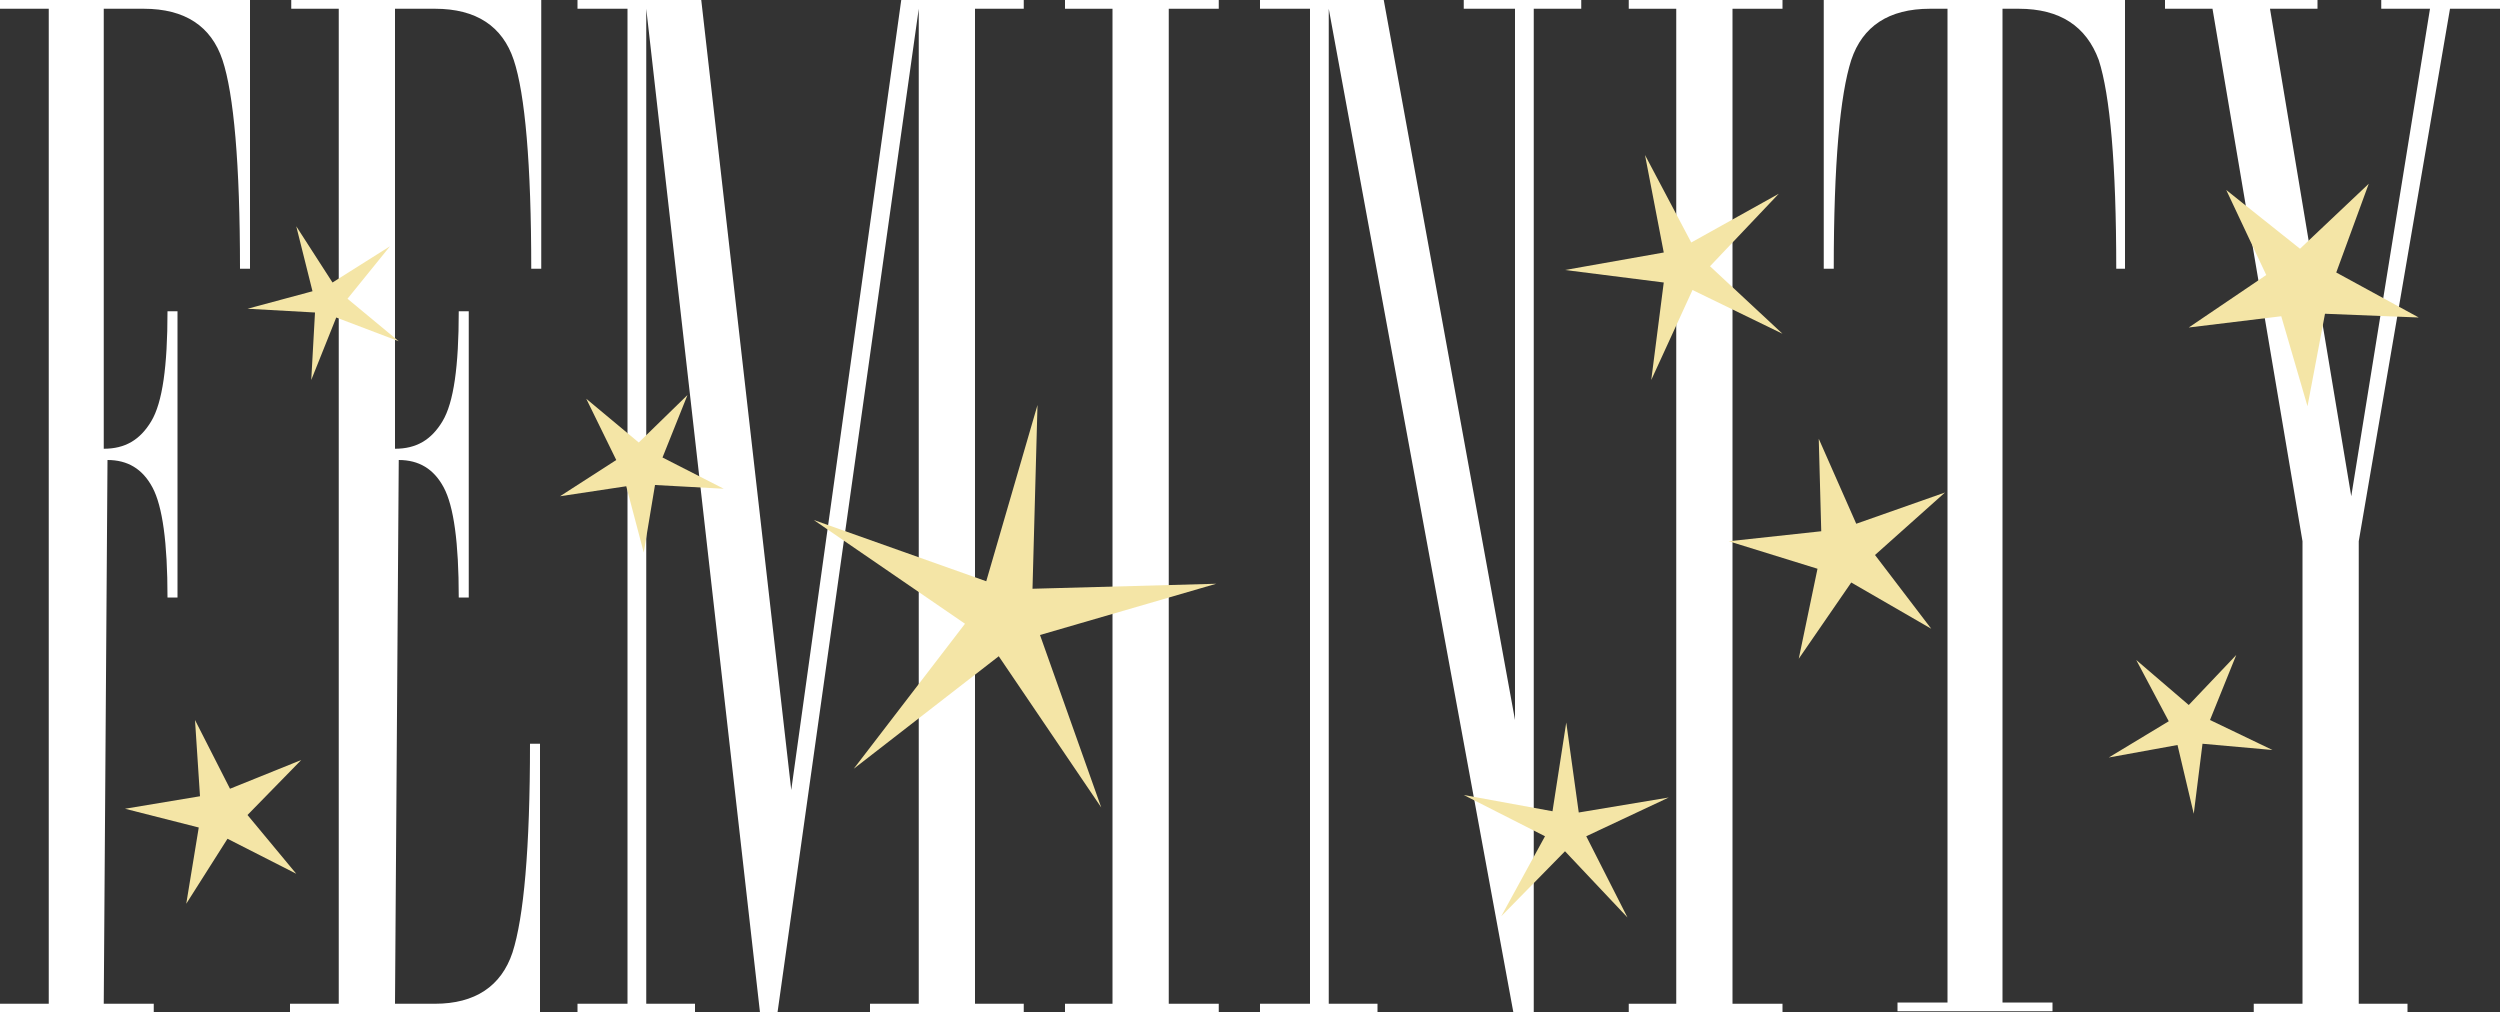
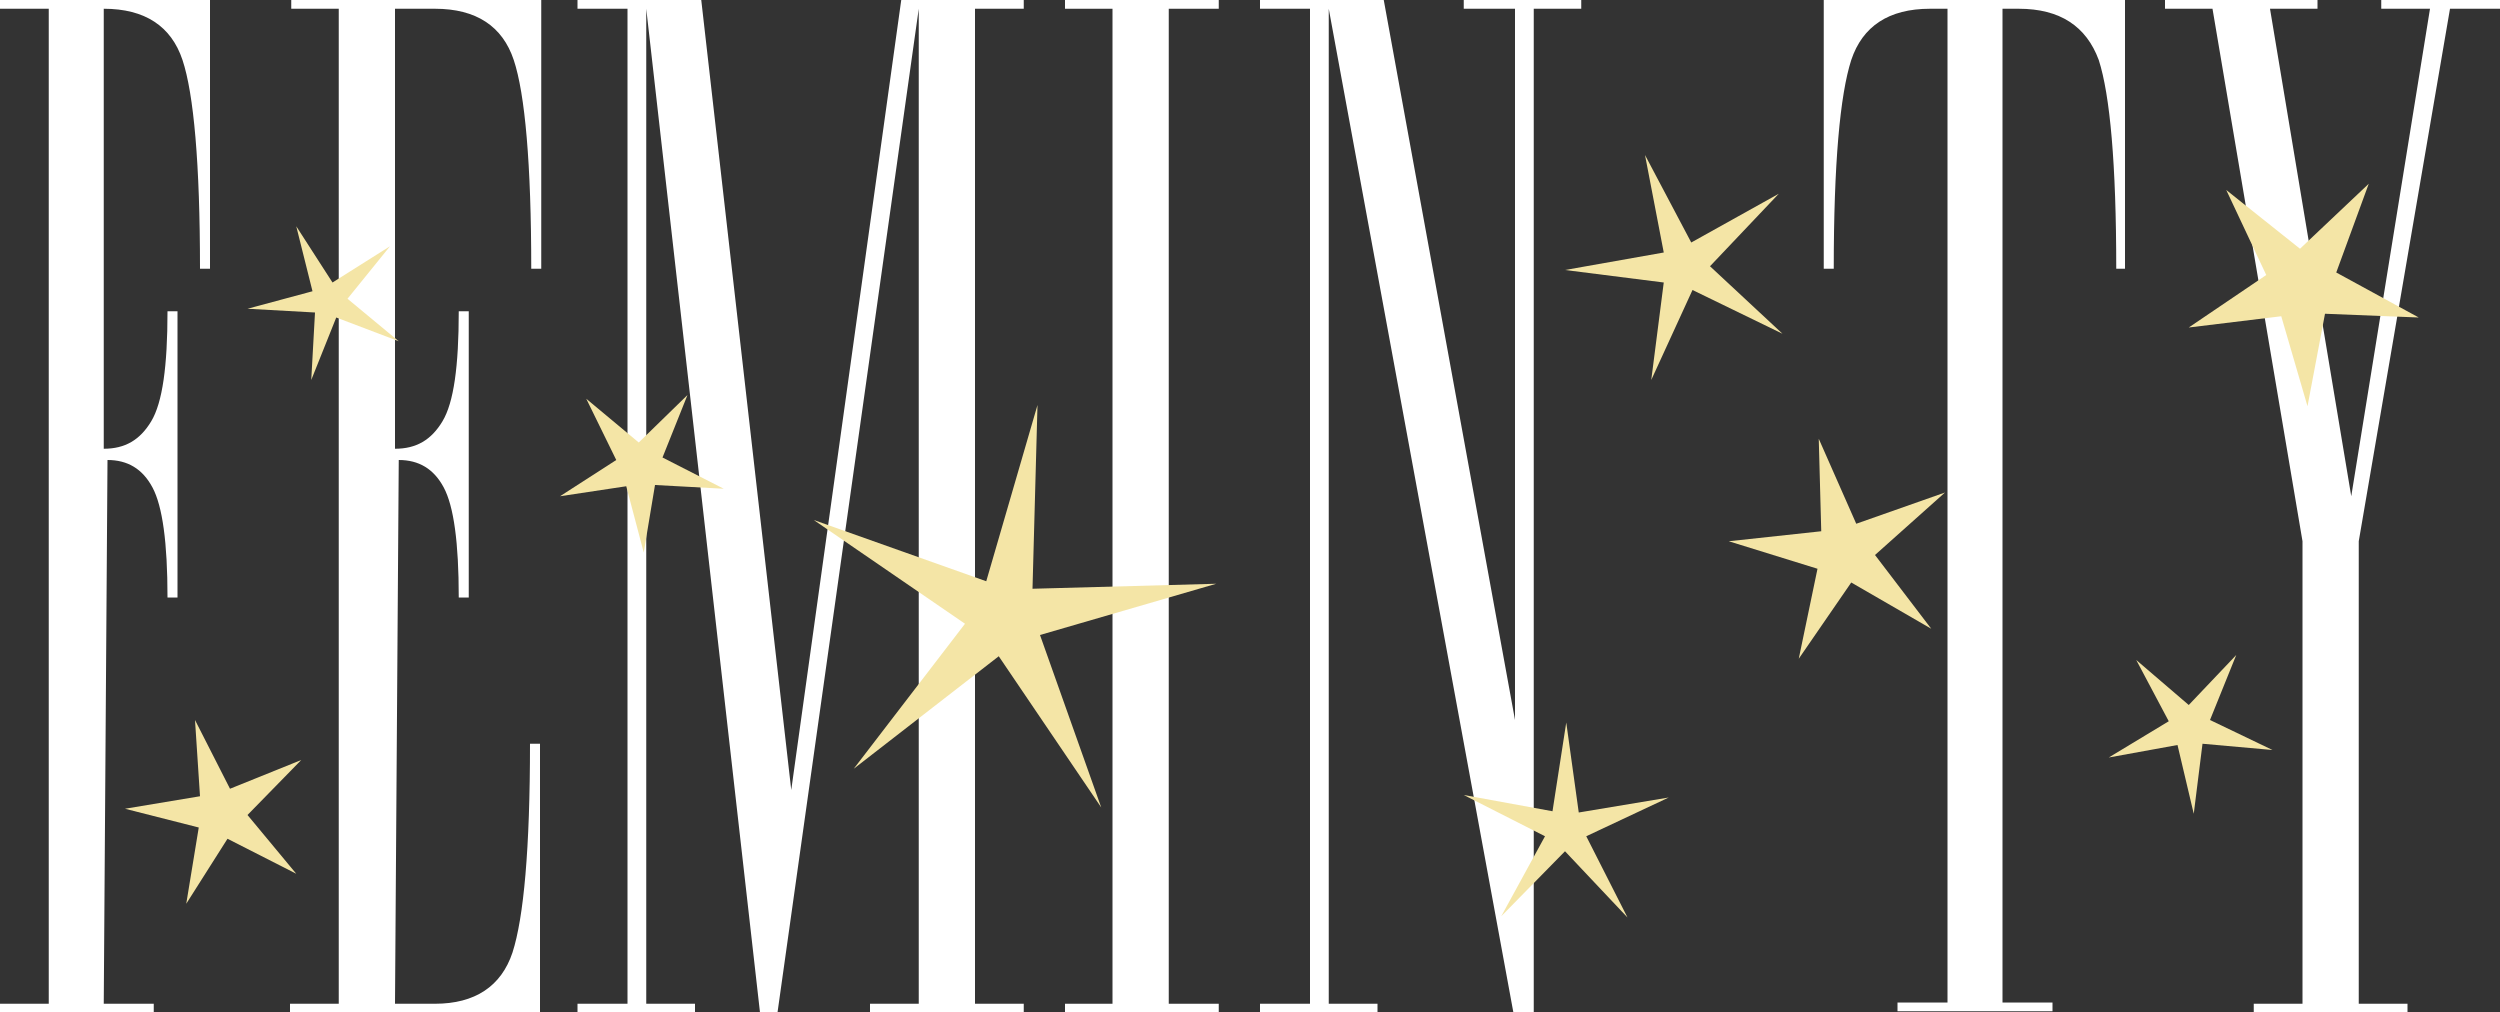
<svg xmlns="http://www.w3.org/2000/svg" version="1.1" viewBox="0 0 200 81">
  <rect x="0" y="0" width="200" height="81" fill="#333333" stroke="none" />
  <g>
    <g id="Layer_1">
      <g>
-         <path d="M0,.7h3.9v79.6H0v.7h12.3v-.7h-4l.3-43.5c1.6,0,2.8.7,3.6,2.2.8,1.5,1.2,4.4,1.2,8.8h.8v-22.9h-.8c0,4.4-.4,7.3-1.3,8.8-.9,1.5-2.1,2.2-3.8,2.2V.7h3.2c3.3,0,5.4,1.4,6.3,4.1.9,2.7,1.4,8.3,1.4,16.7h.8V0H0v.7Z" fill="#fff" />
+         <path d="M0,.7h3.9v79.6H0v.7h12.3v-.7h-4l.3-43.5c1.6,0,2.8.7,3.6,2.2.8,1.5,1.2,4.4,1.2,8.8h.8v-22.9h-.8c0,4.4-.4,7.3-1.3,8.8-.9,1.5-2.1,2.2-3.8,2.2V.7c3.3,0,5.4,1.4,6.3,4.1.9,2.7,1.4,8.3,1.4,16.7h.8V0H0v.7Z" fill="#fff" />
        <path d="M23.2.7h3.9v79.6h-3.9v.7h20v-21.5h-.8c0,8.4-.5,13.9-1.4,16.7-.9,2.7-3,4.1-6.2,4.1h-3.2l.3-43.5c1.6,0,2.8.7,3.6,2.2.8,1.5,1.2,4.4,1.2,8.8h.8v-22.9h-.8c0,4.4-.4,7.3-1.3,8.8-.9,1.5-2.1,2.2-3.8,2.2V.7h3.2c3.3,0,5.4,1.4,6.3,4.1.9,2.7,1.4,8.3,1.4,16.7h.8V0h-20v.7Z" fill="#fff" />
        <polygon points="63.3 63.2 56.1 0 46.2 0 46.2 .7 50.2 .7 50.2 80.3 46.2 80.3 46.2 81 55.6 81 55.6 80.3 51.7 80.3 51.7 .7 60.8 81 62.2 81 73.5 .7 73.5 80.3 69.6 80.3 69.6 81 81.9 81 81.9 80.3 78 80.3 78 .7 81.9 .7 81.9 0 72.1 0 63.3 63.2" fill="#fff" />
        <polygon points="85.2 .7 89 .7 89 80.3 85.2 80.3 85.2 81 97.5 81 97.5 80.3 93.5 80.3 93.5 .7 97.5 .7 97.5 0 85.2 0 85.2 .7" fill="#fff" />
        <polygon points="117.1 .7 121.2 .7 121.2 57.6 110.7 0 100.8 0 100.8 .7 104.8 .7 104.8 80.3 100.8 80.3 100.8 81 110.2 81 110.2 80.3 106.3 80.3 106.3 .7 121.2 81.7 122.7 81.7 122.7 .7 126.5 .7 126.5 0 117.1 0 117.1 .7" fill="#fff" />
-         <polygon points="130.3 .7 134.1 .7 134.1 80.3 130.3 80.3 130.3 81 142.6 81 142.6 80.3 138.6 80.3 138.6 .7 142.6 .7 142.6 0 130.3 0 130.3 .7" fill="#fff" />
        <path d="M146,21.5h.7c0-8.4.5-13.9,1.4-16.7.9-2.7,3-4.1,6.3-4.1h1.4v79.5h-4v.7h12.4v-.7h-4V.7h1.3c3.3,0,5.4,1.4,6.4,4.1.9,2.8,1.4,8.3,1.4,16.7h.7V0h-24.1v21.5h0Z" fill="#fff" />
        <polygon points="190.5 0 190.5 .7 194.4 .7 188.1 39.7 181.6 .7 185.4 .7 185.4 0 173.2 0 173.2 .7 177 .7 184.2 43.3 184.2 80.3 180.3 80.3 180.3 81 192.6 81 192.6 80.3 188.7 80.3 188.7 43.3 196 .7 200 .7 200 0 190.5 0" fill="#fff" />
      </g>
      <polygon points="31.9 27.3 26.9 25.4 24.9 30.4 25.2 25 19.8 24.7 25 23.3 23.7 18.1 26.6 22.6 31.2 19.7 27.8 23.9 31.9 27.3" fill="#f4e5a6" />
      <polygon points="68.3 61.5 77.2 49.9 65.1 41.6 78.9 46.5 83 32.4 82.6 47.1 97.3 46.7 83.2 50.8 88.1 64.6 79.9 52.5 68.3 61.5" fill="#f4e5a6" />
      <polygon points="138.3 43.3 145.7 42.5 145.5 35.1 148.5 41.9 155.6 39.4 150 44.4 154.5 50.3 148.1 46.6 143.9 52.7 145.4 45.5 138.3 43.3" fill="#f4e5a6" />
      <polygon points="132.1 30.4 133.1 22.6 125.2 21.6 133.1 20.2 131.6 12.4 135.3 19.4 142.3 15.5 136.8 21.3 142.6 26.7 135.4 23.2 132.1 30.4" fill="#f4e5a6" />
      <polygon points="120.1 73.3 123.6 66.9 117.1 63.6 124.2 64.9 125.3 57.8 126.3 65 133.5 63.8 126.9 66.9 130.2 73.4 125.2 68.1 120.1 73.3" fill="#f4e5a6" />
      <polygon points="14.9 72.3 15.9 66.2 10 64.7 16 63.7 15.6 57.6 18.4 63.1 24.1 60.8 19.8 65.2 23.7 69.9 18.2 67.1 14.9 72.3" fill="#f4e5a6" />
      <polygon points="168.7 60.6 173.5 57.7 170.9 52.8 175.1 56.4 178.9 52.4 176.8 57.6 181.8 60 176.2 59.5 175.5 65.1 174.2 59.6 168.7 60.6" fill="#f4e5a6" />
      <polygon points="44.8 39.7 49.3 36.8 46.9 31.9 51.1 35.4 55 31.6 53 36.6 57.9 39.1 52.4 38.8 51.5 44.2 50.1 38.9 44.8 39.7" fill="#f4e5a6" />
      <polygon points="175.1 26.2 181.3 22 178.1 15.2 184 19.9 189.5 14.7 186.9 21.8 193.5 25.4 186 25.1 184.6 32.5 182.5 25.3 175.1 26.2" fill="#f4e5a6" />
    </g>
  </g>
</svg>